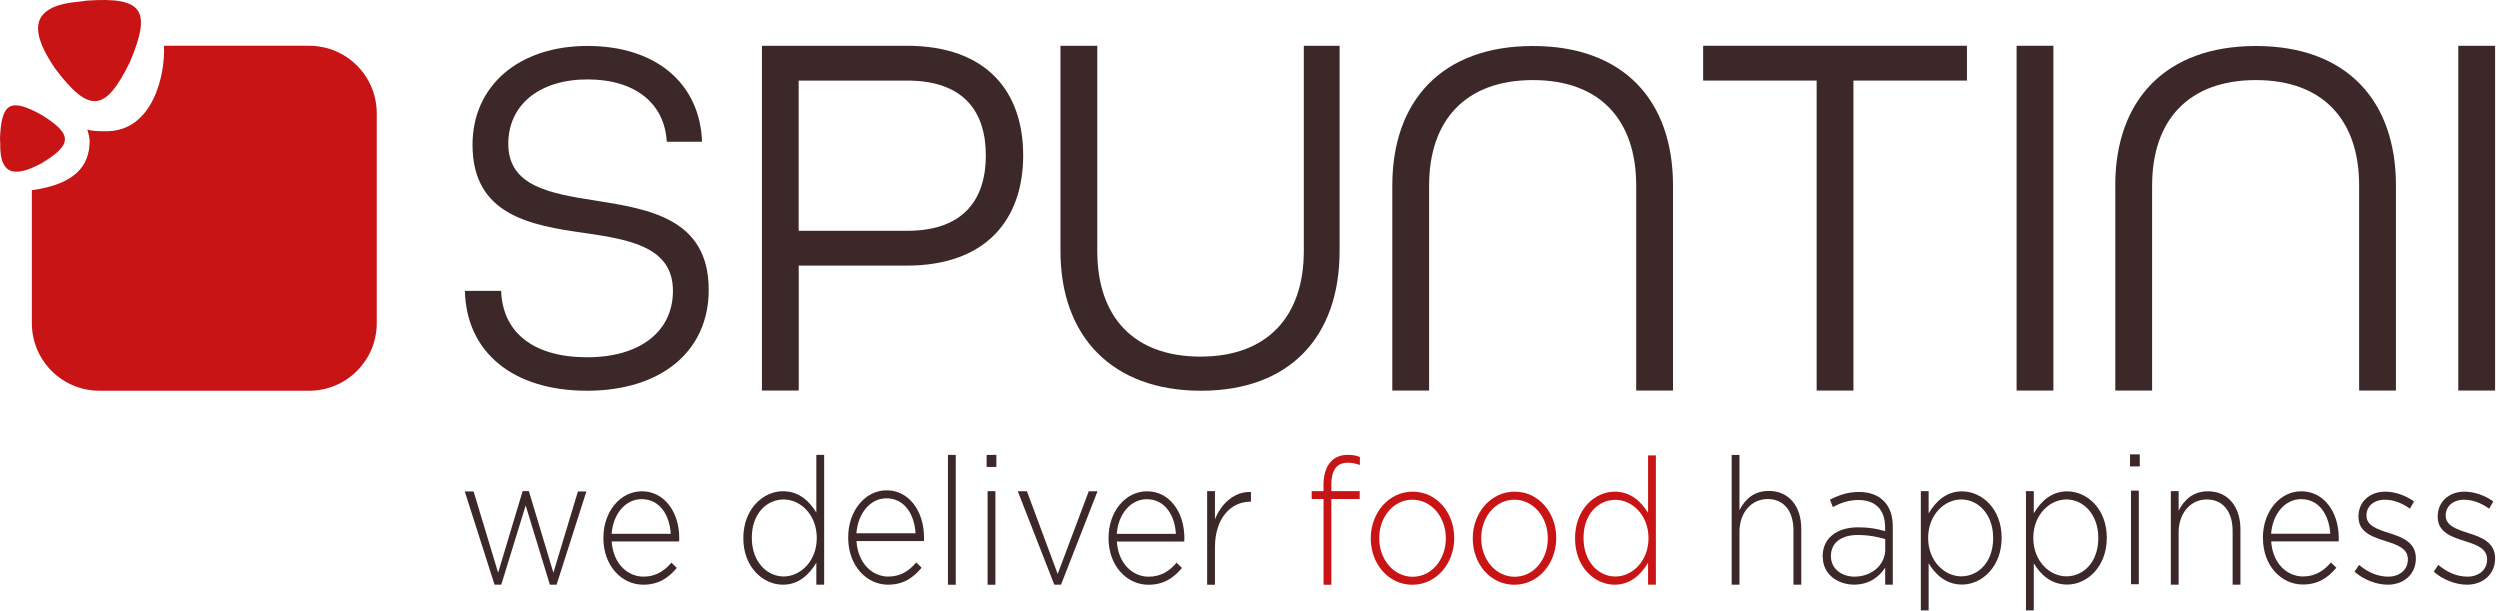
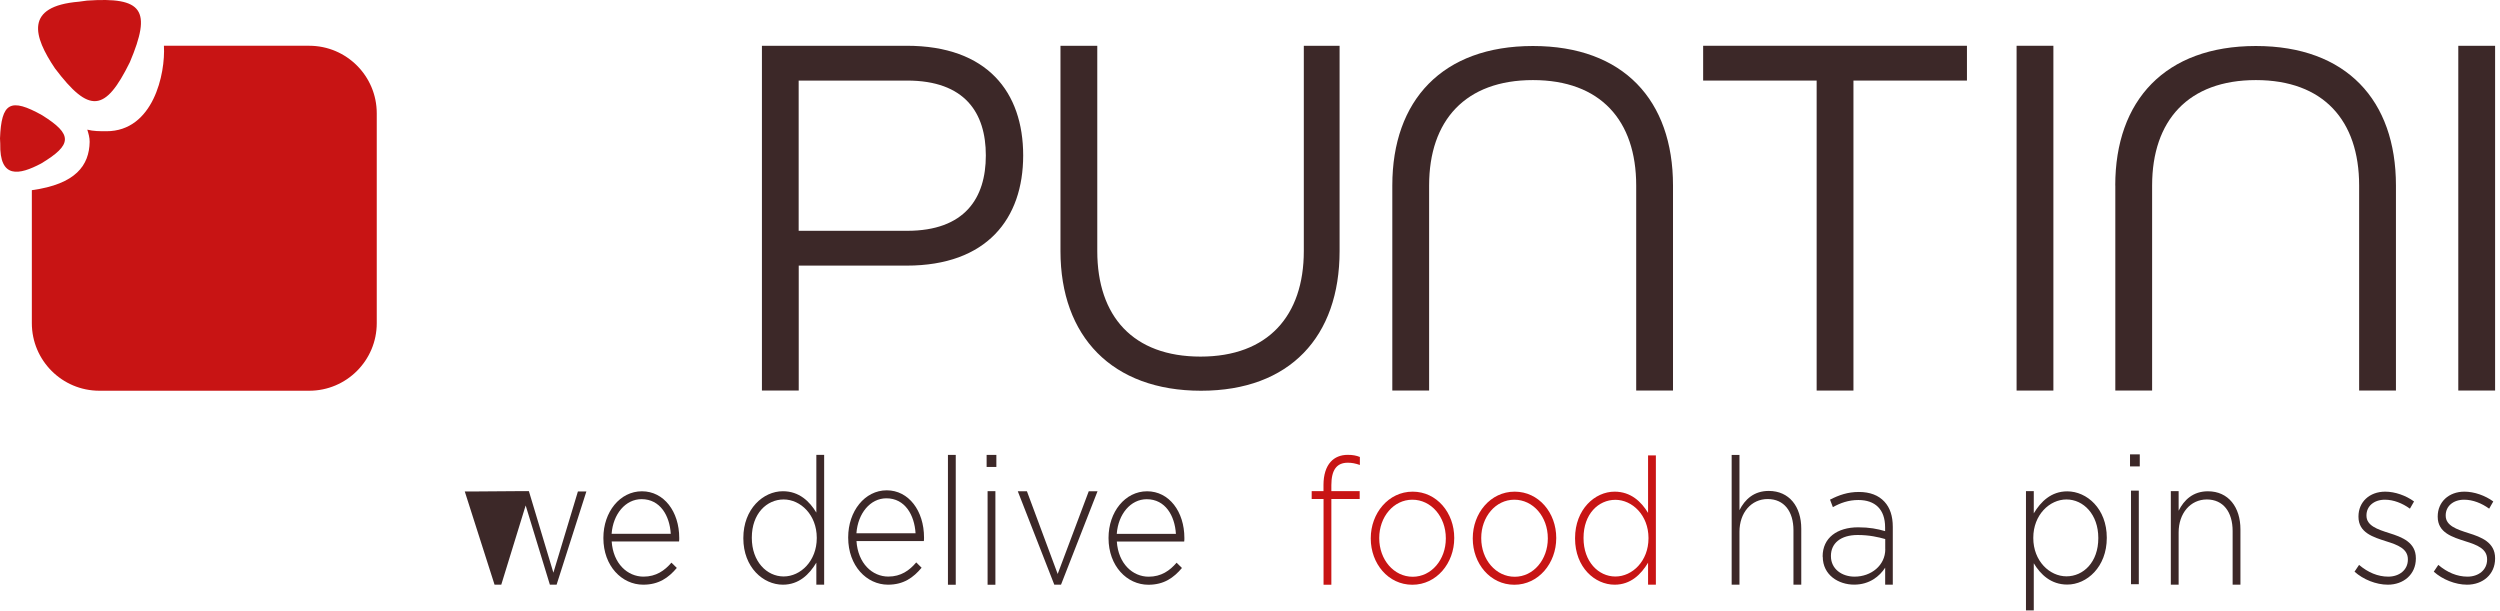
<svg xmlns="http://www.w3.org/2000/svg" width="413" height="101" viewBox="0 0 413 101" fill="none">
  <g clip-path="url(#clip0_323_14590)">
-     <path d="M76.79 81.191H78.24L82.29 94.611L86.34 81.131H87.37L91.42 94.611L95.47 81.191H96.87L91.95 96.591H90.84L86.84 83.501L82.81 96.591H81.7L76.78 81.191H76.79Z" fill="#3C2828" />
+     <path d="M76.79 81.191H78.24L86.34 81.131H87.37L91.42 94.611L95.47 81.191H96.87L91.95 96.591H90.84L86.84 83.501L82.81 96.591H81.7L76.78 81.191H76.79Z" fill="#3C2828" />
    <path d="M99.68 88.9V88.84C99.68 84.57 102.42 81.16 106.05 81.16C109.68 81.16 112.21 84.51 112.21 88.87C112.21 89.13 112.21 89.22 112.18 89.45H101.05C101.29 93.12 103.68 95.26 106.31 95.26C108.39 95.26 109.81 94.25 110.92 92.95L111.81 93.82C110.44 95.44 108.84 96.59 106.26 96.59C102.73 96.59 99.68 93.5 99.68 88.91V88.9ZM110.81 88.18C110.63 85.2 109.07 82.46 105.99 82.46C103.33 82.46 101.28 84.92 101.04 88.18H110.81Z" fill="#3C2828" />
    <path d="M122.8 88.931V88.871C122.8 84.071 126.09 81.151 129.33 81.151C132.02 81.151 133.75 82.831 134.86 84.681V75.141H136.15V96.591H134.86V92.951C133.7 94.891 131.99 96.591 129.33 96.591C126.09 96.591 122.8 93.731 122.8 88.931ZM134.93 88.901V88.841C134.93 85.051 132.25 82.511 129.46 82.511C126.67 82.511 124.2 84.851 124.2 88.811V88.871C124.2 92.741 126.65 95.231 129.46 95.231C132.27 95.231 134.93 92.661 134.93 88.901Z" fill="#3C2828" />
    <path d="M140.12 88.83V88.77C140.12 84.45 142.86 81 146.49 81C150.12 81 152.65 84.39 152.65 88.8C152.65 89.06 152.65 89.15 152.62 89.38H141.49C141.73 93.09 144.12 95.25 146.75 95.25C148.83 95.25 150.25 94.23 151.36 92.91L152.25 93.79C150.88 95.42 149.28 96.59 146.7 96.59C143.17 96.59 140.12 93.47 140.12 88.82V88.83ZM151.25 88.1C151.07 85.09 149.51 82.32 146.43 82.32C143.77 82.32 141.72 84.8 141.48 88.1H151.25Z" fill="#3C2828" />
    <path d="M156.6 75.15H157.89V96.6H156.6V75.15Z" fill="#3C2828" />
    <path d="M162.99 75.15H164.6V77.14H162.99V75.15ZM163.15 81.14H164.44V96.6H163.15V81.14Z" fill="#3C2828" />
    <path d="M168.15 81.16H169.65L174.73 94.82L179.86 81.16H181.31L175.28 96.59H174.17L168.14 81.16H168.15Z" fill="#3C2828" />
    <path d="M183.13 88.91V88.85C183.13 84.57 185.87 81.16 189.5 81.16C193.13 81.16 195.66 84.51 195.66 88.88C195.66 89.14 195.66 89.23 195.63 89.46H184.5C184.74 93.13 187.13 95.27 189.76 95.27C191.84 95.27 193.26 94.26 194.37 92.96L195.26 93.83C193.89 95.45 192.29 96.6 189.71 96.6C186.18 96.6 183.13 93.51 183.13 88.91ZM194.26 88.19C194.08 85.21 192.52 82.47 189.44 82.47C186.78 82.47 184.73 84.93 184.49 88.19H194.26Z" fill="#3C2828" />
-     <path d="M199.42 81.131H200.71V85.801C201.76 83.111 204 81.161 206.66 81.281V82.881H206.53C203.42 82.881 200.71 85.511 200.71 90.421V96.601H199.42V81.141V81.131Z" fill="#3C2828" />
    <path d="M218.64 82.431H216.69V81.131H218.64V80.121C218.64 78.451 219.06 77.131 219.83 76.291C220.51 75.541 221.46 75.141 222.65 75.141C223.47 75.141 224.04 75.251 224.65 75.491V76.811C223.89 76.551 223.33 76.441 222.65 76.441C220.81 76.441 219.94 77.651 219.94 80.151V81.131H224.62V82.431H219.94V96.601H218.65V82.431H218.64Z" fill="#C81414" />
    <path d="M226.45 88.971V88.911C226.45 84.791 229.37 81.221 233.37 81.221C237.37 81.221 240.24 84.731 240.24 88.851V88.911C240.24 93.031 237.32 96.601 233.32 96.601C229.32 96.601 226.45 93.091 226.45 88.971ZM238.85 88.971V88.911C238.85 85.371 236.43 82.551 233.32 82.551C230.21 82.551 227.85 85.401 227.85 88.861V88.921C227.85 92.461 230.27 95.281 233.38 95.281C236.49 95.281 238.85 92.431 238.85 88.971Z" fill="#C81414" />
    <path d="M243.3 88.971V88.911C243.3 84.791 246.22 81.221 250.22 81.221C254.22 81.221 257.09 84.731 257.09 88.851V88.911C257.09 93.031 254.17 96.601 250.17 96.601C246.17 96.601 243.3 93.091 243.3 88.971ZM255.7 88.971V88.911C255.7 85.371 253.28 82.551 250.17 82.551C247.06 82.551 244.7 85.401 244.7 88.861V88.921C244.7 92.461 247.12 95.281 250.23 95.281C253.34 95.281 255.7 92.431 255.7 88.971Z" fill="#C81414" />
    <path d="M260.2 88.971V88.91C260.2 84.13 263.49 81.221 266.73 81.221C269.42 81.221 271.15 82.891 272.26 84.731V75.231H273.55V96.591H272.26V92.96C271.1 94.891 269.39 96.591 266.73 96.591C263.49 96.591 260.2 93.74 260.2 88.96V88.971ZM272.33 88.941V88.88C272.33 85.111 269.65 82.57 266.86 82.57C264.07 82.57 261.6 84.9 261.6 88.85V88.91C261.6 92.77 264.05 95.24 266.86 95.24C269.67 95.24 272.33 92.68 272.33 88.93V88.941Z" fill="#C81414" />
    <path d="M286.07 75.151H287.36V84.281C288.25 82.501 289.75 81.101 292.2 81.101C295.6 81.101 297.57 83.711 297.57 87.331V96.591H296.28V87.601C296.28 84.481 294.73 82.441 292.02 82.441C289.31 82.441 287.36 84.701 287.36 87.841V96.591H286.07V75.141V75.151Z" fill="#3C2828" />
    <path d="M301.1 91.972V91.912C301.1 88.852 303.5 87.112 306.97 87.112C308.84 87.112 310.13 87.371 311.42 87.742V87.112C311.42 84.132 309.76 82.602 307 82.602C305.37 82.602 304.03 83.091 302.79 83.781L302.32 82.541C303.79 81.791 305.24 81.272 307.08 81.272C308.92 81.272 310.34 81.822 311.32 82.891C312.22 83.871 312.69 85.231 312.69 87.052V96.582H311.43V93.781C310.51 95.201 308.85 96.582 306.3 96.582C303.75 96.582 301.12 95.022 301.12 91.962L301.1 91.972ZM311.44 90.731V89.052C310.31 88.731 308.81 88.382 306.89 88.382C304.05 88.382 302.47 89.772 302.47 91.822V91.882C302.47 94.022 304.31 95.261 306.37 95.261C309.11 95.261 311.45 93.412 311.45 90.722L311.44 90.731Z" fill="#3C2828" />
-     <path d="M317.32 81.131H318.61V84.801C319.77 82.871 321.48 81.171 324.14 81.171C327.38 81.171 330.67 84.031 330.67 88.811V88.871C330.67 93.661 327.38 96.571 324.14 96.571C321.46 96.571 319.72 94.901 318.61 93.051V100.841H317.32V81.141V81.131ZM329.27 88.921V88.861C329.27 84.991 326.82 82.511 324.01 82.511C321.2 82.511 318.53 85.081 318.53 88.831V88.891C318.53 92.671 321.22 95.211 324.01 95.211C326.8 95.211 329.27 92.871 329.27 88.921Z" fill="#3C2828" />
    <path d="M334.69 81.131H335.98V84.801C337.14 82.871 338.85 81.171 341.51 81.171C344.75 81.171 348.04 84.031 348.04 88.811V88.871C348.04 93.661 344.75 96.571 341.51 96.571C338.82 96.571 337.09 94.901 335.98 93.051V100.841H334.69V81.141V81.131ZM346.64 88.921V88.861C346.64 84.991 344.19 82.511 341.38 82.511C338.57 82.511 335.9 85.081 335.9 88.831V88.891C335.9 92.671 338.59 95.211 341.38 95.211C344.17 95.211 346.64 92.871 346.64 88.921Z" fill="#3C2828" />
    <path d="M358.62 81.131H359.91V84.371C360.81 82.571 362.31 81.161 364.75 81.161C368.15 81.161 370.12 83.801 370.12 87.451V96.591H368.83V87.721C368.83 84.581 367.28 82.511 364.57 82.511C361.86 82.511 359.91 84.791 359.91 87.961V96.591H358.62V81.131Z" fill="#3C2828" />
-     <path d="M373.83 88.89V88.83C373.83 84.56 376.57 81.16 380.2 81.16C383.83 81.16 386.36 84.5 386.36 88.86C386.36 89.12 386.36 89.21 386.33 89.44H375.2C375.44 93.1 377.83 95.23 380.46 95.23C382.54 95.23 383.96 94.22 385.07 92.92L385.97 93.79C384.6 95.4 383 96.56 380.42 96.56C376.89 96.56 373.84 93.48 373.84 88.89H373.83ZM384.96 88.17C384.78 85.2 383.22 82.46 380.14 82.46C377.48 82.46 375.43 84.91 375.19 88.17H384.95H384.96Z" fill="#3C2828" />
    <path d="M388.96 94.451L389.72 93.321C391.19 94.571 392.83 95.261 394.54 95.261C396.36 95.261 397.78 94.161 397.78 92.451V92.391C397.78 90.651 396.1 90.011 394.23 89.431C392.05 88.731 389.62 88.011 389.62 85.371V85.311C389.62 82.931 391.44 81.221 394.04 81.221C395.65 81.221 397.46 81.861 398.8 82.841L398.12 84.031C396.88 83.131 395.41 82.551 393.99 82.551C392.15 82.551 390.94 83.651 390.94 85.131V85.191C390.94 86.841 392.76 87.451 394.68 88.061C396.84 88.731 399.1 89.601 399.1 92.211V92.271C399.1 94.911 397.05 96.591 394.47 96.591C392.52 96.591 390.39 95.721 388.97 94.441L388.96 94.451Z" fill="#3C2828" />
    <path d="M402.05 94.451L402.81 93.321C404.28 94.571 405.92 95.261 407.63 95.261C409.45 95.261 410.87 94.161 410.87 92.451V92.391C410.87 90.651 409.19 90.011 407.32 89.431C405.14 88.731 402.71 88.011 402.71 85.371V85.311C402.71 82.931 404.53 81.221 407.13 81.221C408.74 81.221 410.55 81.861 411.89 82.841L411.21 84.031C409.97 83.131 408.5 82.551 407.08 82.551C405.24 82.551 404.03 83.651 404.03 85.131V85.191C404.03 86.841 405.85 87.451 407.77 88.061C409.93 88.731 412.19 89.601 412.19 92.211V92.271C412.19 94.911 410.14 96.591 407.56 96.591C405.61 96.591 403.48 95.721 402.06 94.441L402.05 94.451Z" fill="#3C2828" />
    <path d="M351.88 75.061H353.49V77.051H351.88V75.061ZM352.04 81.051H353.33V96.511H352.04V81.051Z" fill="#3C2828" />
-     <path d="M76.79 48.05H82.79C83.04 55 88.2 59.02 96.98 59.02C105.76 59.02 111.17 54.75 111.17 48.05C111.17 40.85 104.16 39.59 96.64 38.5C87.69 37.24 78.06 35.57 78.06 23.92C78.06 14.2 85.66 7.59 97.06 7.59C108.46 7.59 115.64 13.87 115.98 23.42H110.15C109.81 17.14 105 13.12 97.06 13.12C89.12 13.12 83.97 17.31 83.97 23.76C83.97 30.8 90.9 31.97 98.41 33.14C107.36 34.56 117.08 36.16 117.08 47.88C117.08 58.1 109.14 64.55 96.98 64.55C84.82 64.55 77.05 58.27 76.8 48.05" fill="#3C2828" />
    <path d="M149.85 38.13C159.39 38.13 162.86 32.73 162.86 25.68C162.86 18.631 159.4 13.31 149.85 13.31H131.94V38.13H149.85ZM125.87 7.561H149.77C163.12 7.561 169.03 15.23 169.03 25.68C169.03 36.13 163.03 43.88 149.77 43.88H131.95V64.52H125.87V7.561Z" fill="#3C2828" />
    <path d="M175.19 41.48V7.561H181.27V41.48C181.27 52.251 187.18 58.91 198.33 58.91C209.48 58.91 215.39 52.16 215.39 41.48V7.561H221.3V41.48C221.3 55.581 213.11 64.55 198.41 64.55C183.71 64.55 175.19 55.581 175.19 41.48Z" fill="#3C2828" />
    <path d="M230.01 30.64C230.01 16.56 238.29 7.6 253.24 7.6C268.19 7.6 276.38 16.56 276.38 30.64V64.52H270.3V30.64C270.3 19.89 264.39 13.23 253.24 13.23C242.09 13.23 236.09 19.89 236.09 30.64V64.52H230.01V30.64Z" fill="#3C2828" />
    <path d="M300.11 13.31H281.36V7.561H324.94V13.31H306.19V64.52H300.11V13.31Z" fill="#3C2828" />
    <path d="M339.22 7.561H333.14V64.52H339.22V7.561Z" fill="#3C2828" />
    <path d="M349.44 30.64C349.44 16.56 357.72 7.6 372.67 7.6C387.62 7.6 395.81 16.56 395.81 30.64V64.52H389.73V30.64C389.73 19.89 383.82 13.23 372.67 13.23C361.52 13.23 355.53 19.89 355.53 30.64V64.52H349.45V30.64H349.44Z" fill="#3C2828" />
    <path d="M412.19 7.561H406.11V64.52H412.19V7.561Z" fill="#3C2828" />
    <path d="M51.08 7.559H27.08C27.35 12.169 25.33 21.679 17.58 21.679C16.46 21.679 15.42 21.679 14.42 21.419C14.62 22.059 14.82 22.739 14.81 23.439C14.74 27.299 12.54 30.419 5.26 31.419V53.389C5.26 59.549 10.26 64.549 16.42 64.549H51.08C57.24 64.549 62.24 59.549 62.24 53.389V18.719C62.24 12.559 57.24 7.559 51.08 7.559Z" fill="#C81414" />
    <path d="M21.45 10.279C25.1 1.649 23.59 -0.531 14.38 0.099C13.92 0.159 13.47 0.219 13.05 0.279C4 1.029 5.51 5.989 9.09 11.309C14.75 18.779 17.37 18.559 21.45 10.279Z" fill="#C81414" />
    <path d="M6.99 19.049C1.72 16.11 0.23 16.919 0 22.869C0.02 23.149 0.02 23.47 0.04 23.72C-0.09 29.579 3.15 28.939 6.8 27.009C11.98 23.899 12.02 22.2 6.98 19.049" fill="#C81414" />
  </g>
  <defs>
    <clipPath id="clip0_323_14590">
      <rect width="412.19" height="100.83" fill="white" />
    </clipPath>
  </defs>
</svg>